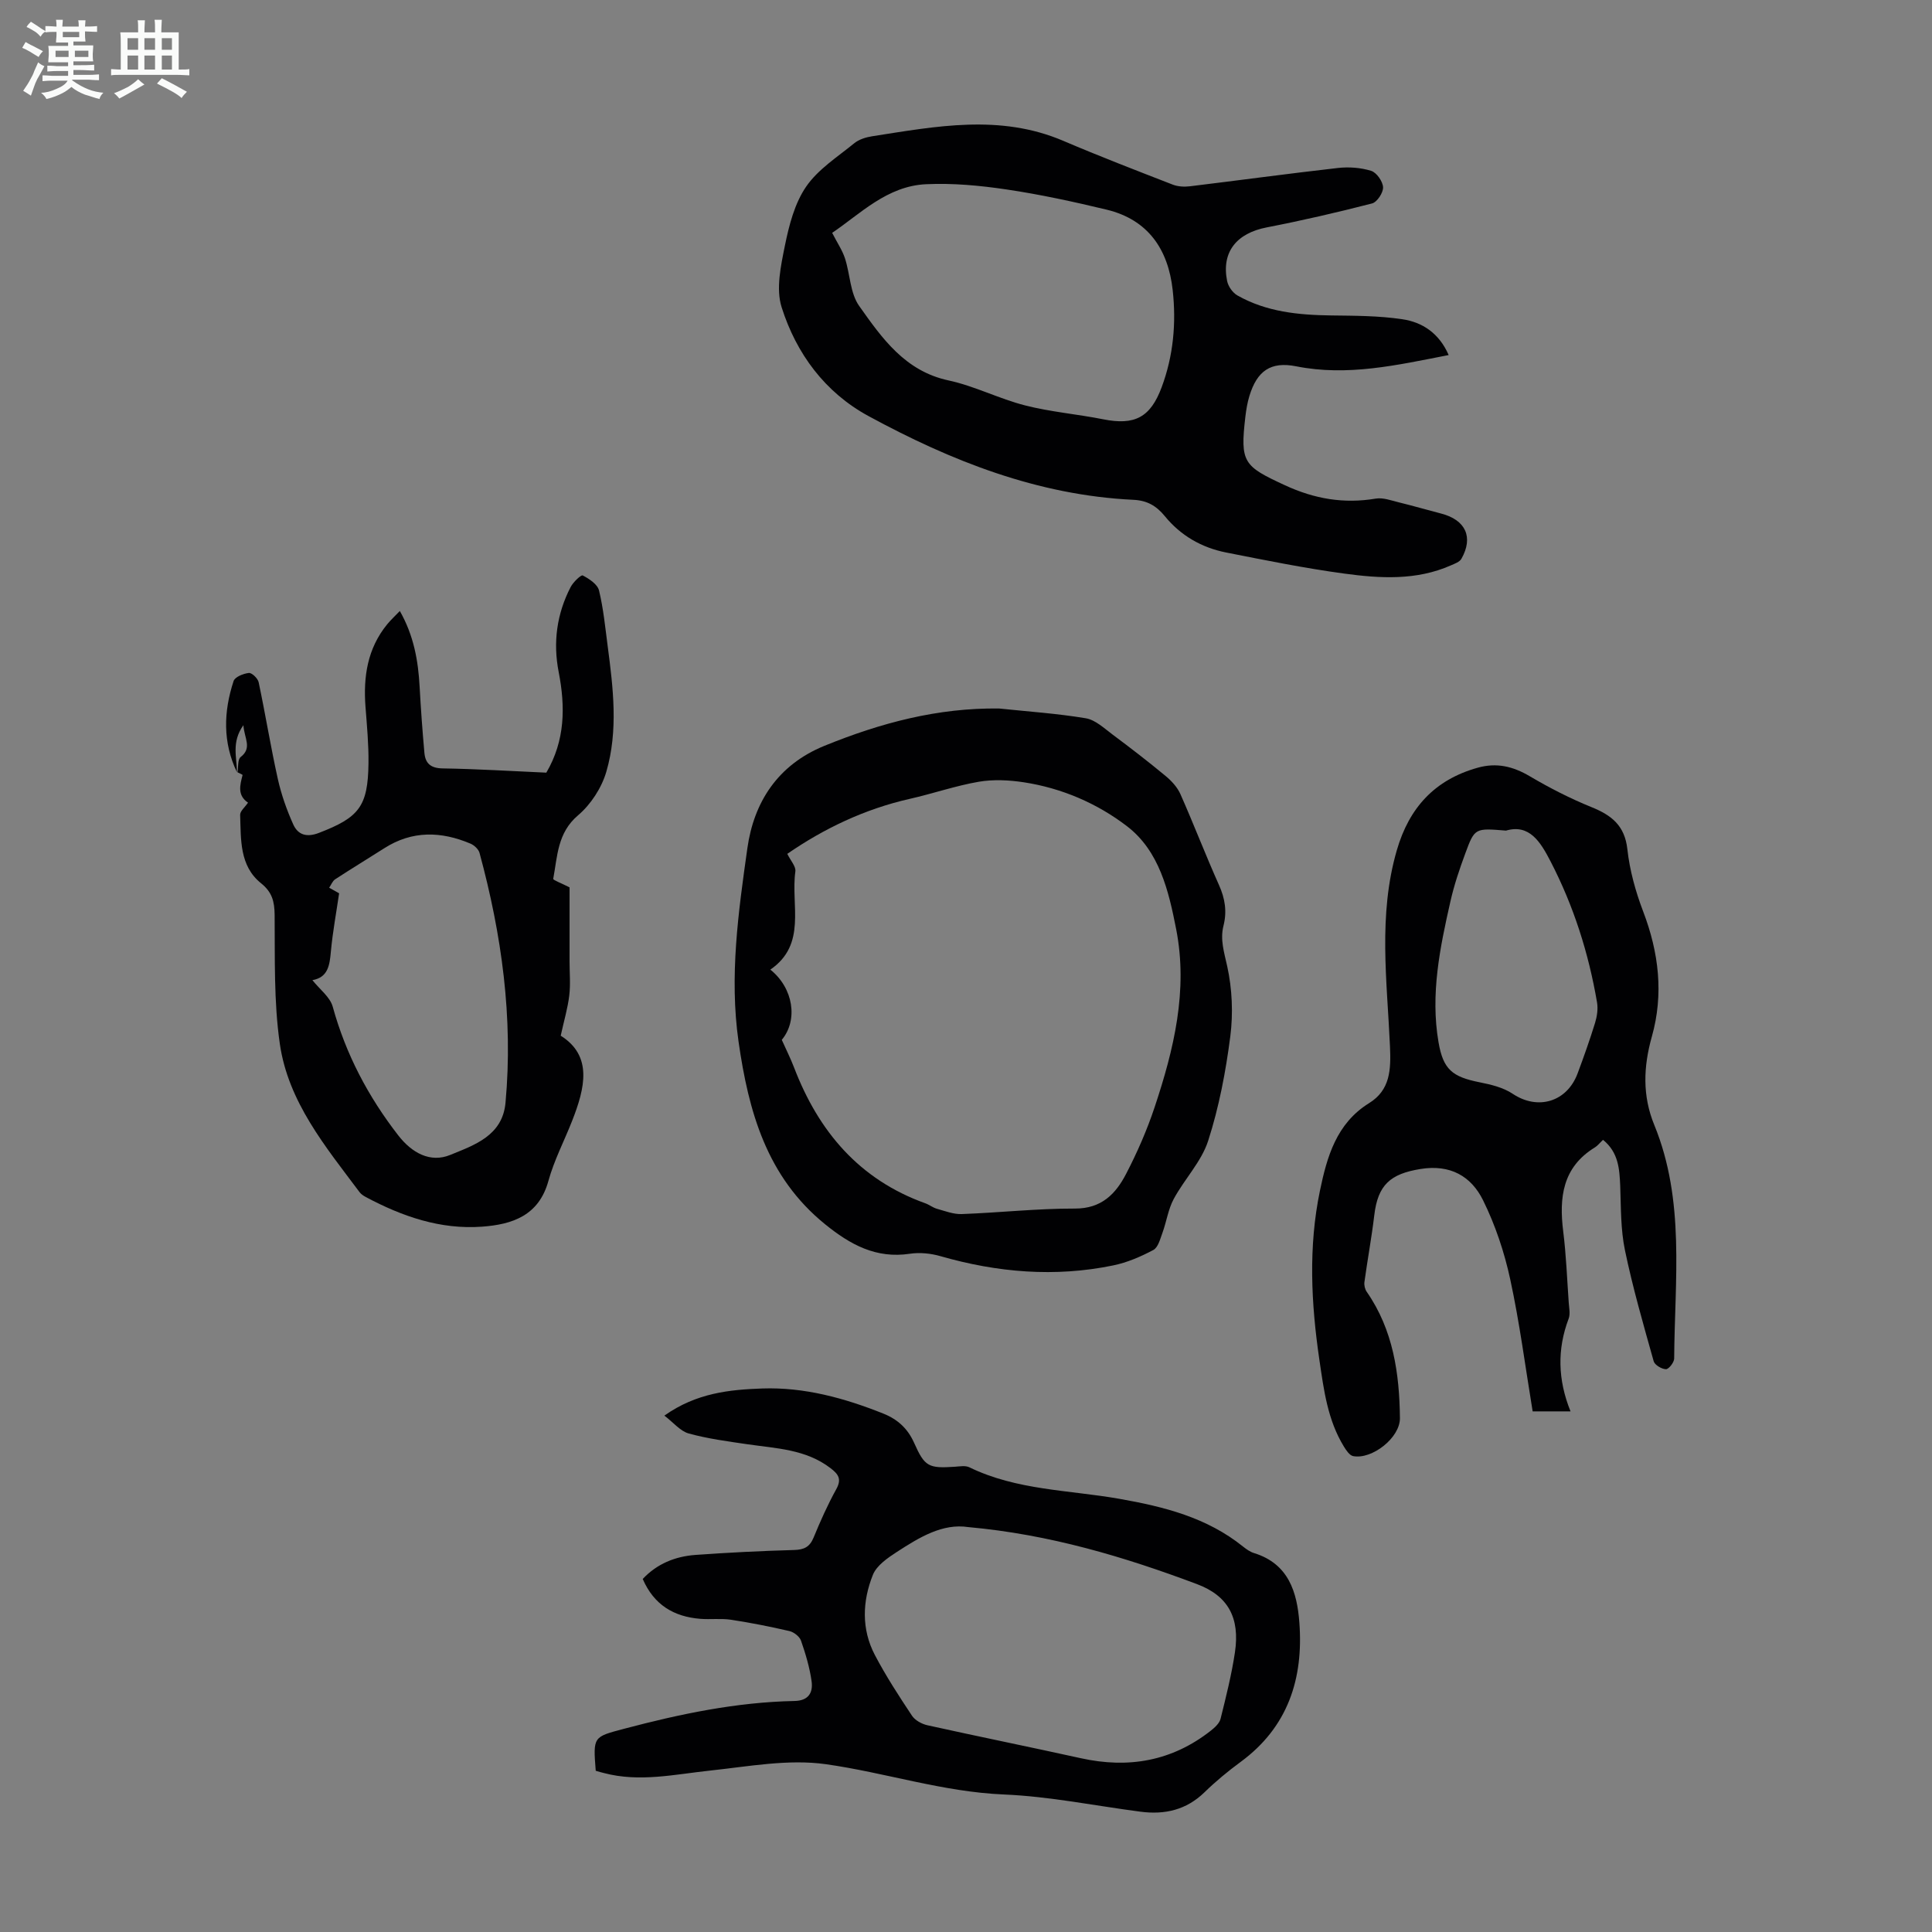
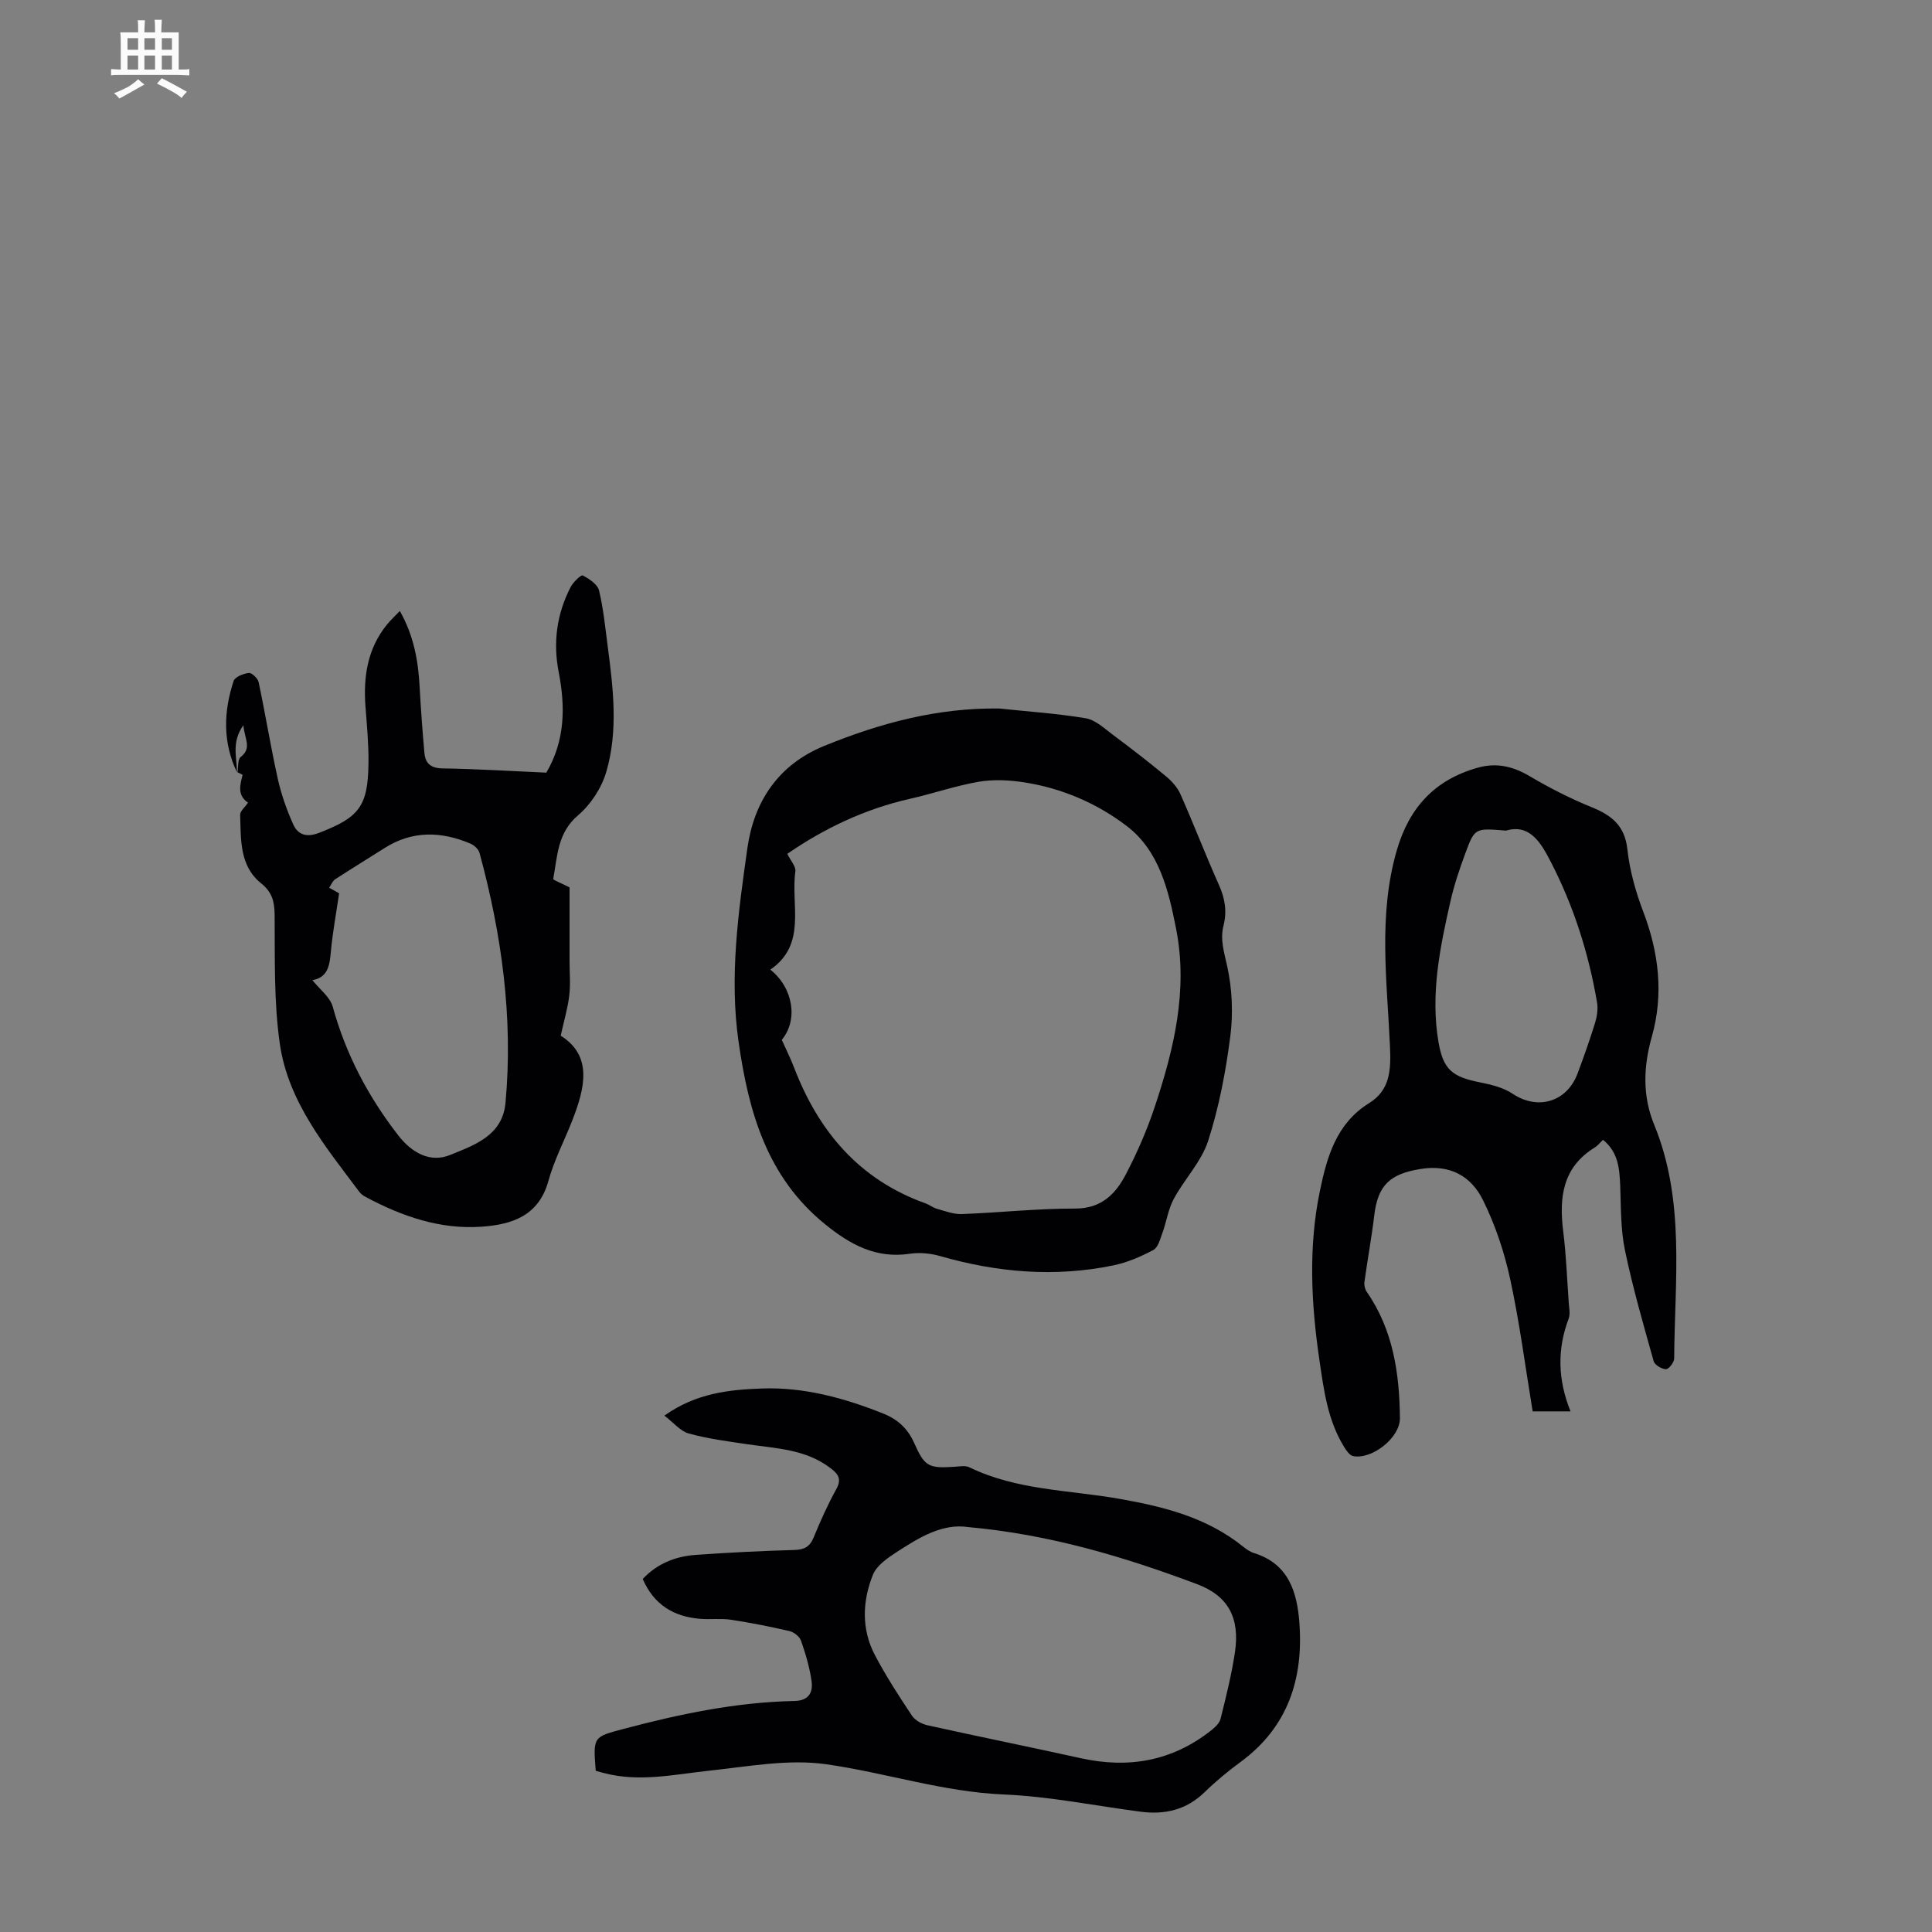
<svg xmlns="http://www.w3.org/2000/svg" enable-background="new 0 0 400 400" viewBox="0 0 400 400">
  <rect x="0" y="0" width="400" height="400" fill="#808080" stroke="none" />
-   <path d="m6.8 9.5c.6.3 1.3.7 2.1 1.1-.4.4-.7.8-.9 1.2-.7-.4-1.3-.8-1.8-1.1s-1.1-.6-1.6-.8c.2-.4.5-.8.7-1.2.4.2.8.5 1.5.8zm.9 6.9c-.3.6-.5 1.1-.7 1.7s-.4 1.1-.6 1.7c-.6-.4-1.1-.7-1.6-1 .7-1 1.2-1.8 1.5-2.4.3-.5.6-1.1.8-1.7.3-.6.5-1.2.8-1.8.3.3.8.6 1.3.8-.7 1.3-1.2 2.2-1.5 2.7zm.1-11c.4.3 1 .7 1.7 1.1-.5.2-.8.6-1.1 1.1-.5-.6-1-1-1.4-1.2s-.9-.6-1.5-.8c.2-.4.5-.7.9-1.1.5.3.9.6 1.4.9zm10.5 13.1c1 .4 2 .6 3.1.7-.4.4-.7.8-.8 1.3-.9-.2-1.9-.6-3-.9-1-.4-2-.9-2.8-1.6-.5.4-1.1.9-1.9 1.3s-1.9.9-3.3 1.2c-.1-.3-.5-.8-1.1-1.3 1 0 2.1-.3 3.2-.8 1.2-.5 1.9-1 2.3-1.7h-3.2c-.4 0-1 0-2 .1v-1.2c1 0 1.7.1 2 .1h3.3v-1h-2.3c-.2 0-.9 0-2 .1v-1.2c1.2 0 1.9.1 2 .1h2.3v-.8h-4.1c0-.7.1-1.2.1-1.6 0-.5 0-1.1-.1-1.8h4.1v-.7h-2.5c0-.6.1-1.1.1-1.6v-.6h-.5c-.4 0-1 0-1.8.1v-1.3c1.2 0 1.9.1 2.1.1h.2c0-.3 0-.8-.1-1.4h1.4c0 .6-.1 1-.1 1.4h3.4c0-.4 0-.8-.1-1.3h1.5c0 .4-.1.9-.1 1.3.7 0 1.5 0 2.5-.1v1.2c-1 0-1.8-.1-2.5-.1v.6c0 .3 0 .8.1 1.5h-2.5v.8h4.1c0 .7-.1 1.3-.1 1.8s0 1 .1 1.5h-4.1v.8h1.4c.8 0 1.8 0 2.9-.1v1.2c-1 0-1.9-.1-2.8-.1h-1.5v1h3.2c.3 0 1 0 2.1-.1v1.2c-1.1 0-1.8-.1-2.1-.1h-3.4l-.1.1c1.4 1 2.4 1.5 3.4 1.9zm-4.1-6.7v-1.3h-2.7v1.3zm2.2-4.1v-1.1h-3.4v1.1zm1.9 4.1v-1.3h-2.8v1.3z" fill="#fafbfa" />
  <path d="m37 6.7v2.3 5.4c1 0 1.8 0 2.2-.1v1.3c-.6 0-1.5-.1-2.5-.1h-11.9c-.7 0-1.3 0-1.8.1v-1.3c.5 0 1.1.1 2 .1v-5.2c0-1 0-1.8-.1-2.5h3.7c0-1.3 0-2.1-.1-2.5h1.5c0 .4-.1 1.3-.1 2.5h2.2c0-1.2 0-2.1-.1-2.6h1.5c0 .4-.1 1.3-.1 2.6zm-12.3 13.7c-.3-.4-.7-.8-1.1-1.1 1.1-.4 2.1-.9 2.9-1.3.8-.5 1.5-1 2.1-1.6.4.4.9.8 1.3 1.1-2.5 1.4-4.2 2.4-5.2 2.9zm3.9-10.1v-2.4h-2.2v2.4zm0 4.1v-2.9h-2.2v2.9zm3.5-4.1v-2.4h-2.2v2.4zm0 4.1v-2.9h-2.2v2.9zm.4 2.9 1-1.1c.6.3 1.4.7 2.5 1.3s2 1.1 2.7 1.5c-.4.4-.8.8-1.1 1.3-.8-.8-2.5-1.7-5.1-3zm3.1-7v-2.4h-2.1v2.4zm0 4.1v-2.9h-2.1v2.9z" fill="#fafbfa" />
  <g fill="#010103">
-     <path d="m299.93 73.51c-10.72 2.09-20.94 4.45-31.57 2.33-5.29-1.05-8.1.95-9.69 6.16-.42 1.38-.66 2.84-.83 4.28-1.11 9.5-.38 10.22 8.18 14.18 6.13 2.84 12.21 3.88 18.82 2.77 1.51-.25 3.21.39 4.79.78 2.92.71 5.81 1.56 8.72 2.31 5.09 1.31 6.76 4.89 4.22 9.37-.37.66-1.38 1.01-2.17 1.36-7.16 3.17-14.7 2.71-22.12 1.7-8.19-1.11-16.31-2.76-24.42-4.36-5.06-1-9.42-3.5-12.7-7.53-1.75-2.14-3.67-3.25-6.52-3.38-19.79-.95-37.71-8.04-54.83-17.34-9.02-4.9-14.94-12.93-17.98-22.52-1.21-3.81-.17-8.58.67-12.74.86-4.23 2.01-8.75 4.39-12.22 2.46-3.6 6.49-6.16 9.97-9 .98-.8 2.42-1.25 3.72-1.45 13.23-2.06 26.45-4.64 39.54.94 7.49 3.2 15.1 6.13 22.7 9.08 1.07.41 2.38.48 3.53.34 10.21-1.24 20.41-2.63 30.63-3.79 2.27-.26 4.74-.08 6.9.59 1.13.35 2.41 2.18 2.47 3.4.05 1.12-1.24 3.08-2.28 3.35-7.22 1.86-14.49 3.54-21.81 4.96-6.25 1.21-9.4 5.1-8.2 11.09.22 1.11 1.14 2.43 2.12 2.99 6.02 3.42 12.66 4.06 19.44 4.15 4.9.06 9.86.06 14.68.78 4.19.6 7.67 2.91 9.63 7.42zm-127.64-25.3c1.06 2.08 2.1 3.59 2.65 5.27 1.07 3.28 1.06 7.21 2.94 9.86 4.72 6.66 9.47 13.48 18.49 15.42 5.41 1.16 10.5 3.81 15.88 5.18 5.29 1.35 10.79 1.8 16.16 2.87 6.51 1.3 9.76-.38 12.09-6.61 2.44-6.53 3.05-13.32 2.29-20.16-.93-8.4-5.08-14.57-13.7-16.64-6.83-1.64-13.73-3.14-20.67-4.17-5.5-.82-11.15-1.35-16.69-1.09-8.07.37-13.62 6.14-19.44 10.07z" />
    <path d="m123.34 366.62c-.56-7.11-.53-7 5.85-8.69 11.59-3.07 23.27-5.52 35.31-5.76 2.95-.06 3.85-1.78 3.53-4.09-.4-2.85-1.24-5.67-2.19-8.4-.3-.85-1.46-1.76-2.38-1.98-4.01-.93-8.05-1.73-12.12-2.35-2.08-.31-4.25-.02-6.37-.19-5.42-.44-9.56-2.85-11.9-8.25 2.95-3.15 6.71-4.67 10.91-4.98 6.8-.49 13.61-.83 20.43-1.02 2.07-.06 3.23-.62 4.04-2.58 1.4-3.41 2.91-6.79 4.69-10.01 1.16-2.1.45-3.1-1.21-4.37-5.11-3.91-11.22-4.06-17.17-4.93-4.08-.6-8.2-1.14-12.16-2.23-1.75-.48-3.15-2.26-5.05-3.7 6.64-4.71 13.54-5.38 20.27-5.62 8.68-.3 17.02 1.98 25.09 5.21 3.01 1.21 5.05 3.14 6.35 6.05 2.19 4.92 2.95 5.32 8.48 4.94.99-.07 2.15-.28 2.96.12 9.8 4.77 20.63 4.69 31.03 6.52 9.26 1.63 18.14 3.86 25.64 9.9.69.55 1.47 1.1 2.3 1.35 7.11 2.21 8.88 8.06 9.35 14.38.87 11.6-2.35 21.65-12.18 28.86-2.61 1.92-5.13 4-7.45 6.26-3.78 3.69-8.26 4.69-13.28 4.03-9.42-1.23-18.8-3.16-28.25-3.56-12.65-.53-24.56-4.53-36.87-6.27-7.78-1.1-16 .47-23.98 1.32-7.33.78-14.59 2.46-21.97.51-.54-.12-1.06-.29-1.7-.47zm77.14-50.45c-5.32-.82-10.12 2.11-14.79 5.14-1.91 1.24-4.19 2.8-4.97 4.75-2.18 5.45-2.4 11.23.41 16.59 2.28 4.34 4.96 8.47 7.68 12.56.64.97 2.04 1.73 3.22 1.99 10.57 2.34 21.18 4.49 31.75 6.82 9.86 2.18 18.87.61 26.89-5.69.84-.66 1.81-1.54 2.04-2.49 1.13-4.55 2.28-9.12 2.97-13.74 1.06-7.14-1.39-11.7-7.87-14.13-15.09-5.66-30.48-10.28-47.33-11.8z" />
    <path d="m331.89 235.99c-.69.65-1.12 1.22-1.67 1.56-6.73 4.11-7.45 10.39-6.57 17.42.61 4.88.79 9.81 1.14 14.72.08 1.11.35 2.36-.02 3.33-2.4 6.34-2.25 12.64.39 19.19-2.77 0-5.06 0-7.84 0-1.51-9.14-2.69-18.33-4.65-27.37-1.21-5.59-3.08-11.19-5.61-16.32-2.46-5-6.8-7.5-12.98-6.49-6.2 1.01-8.8 3.25-9.55 9.57-.55 4.63-1.41 9.22-2.04 13.84-.09.65.11 1.49.48 2.02 5.48 7.89 6.77 16.9 6.87 26.15.04 4.07-5.8 8.62-9.69 7.86-.74-.15-1.43-1.19-1.91-1.97-3.37-5.49-4.16-11.72-5.07-17.92-1.72-11.69-2.31-23.44.11-35.06 1.45-6.97 3.38-13.92 10.18-18.13 4.37-2.71 4.54-6.89 4.32-11.76-.6-13.54-2.49-27.16 1.42-40.61 2.55-8.79 7.84-14.58 16.73-17.07 3.95-1.11 7.34-.28 10.82 1.78 4.09 2.41 8.36 4.6 12.76 6.38 4.15 1.68 6.88 3.81 7.42 8.72.48 4.37 1.7 8.76 3.27 12.88 3.25 8.51 4.27 17.13 1.8 25.9-1.76 6.24-1.98 12.26.5 18.3 6.43 15.69 4.22 32.13 4.12 48.37-.01.79-1.13 2.21-1.7 2.2-.88-.02-2.32-.87-2.54-1.64-2.14-7.62-4.34-15.24-5.95-22.98-.9-4.32-.82-8.86-.98-13.32-.16-3.51-.34-6.93-3.56-9.55zm-20.09-64.02c-6.4-.53-6.48-.56-8.41 4.68-1.2 3.24-2.32 6.55-3.08 9.91-2.18 9.61-4.19 19.29-2.48 29.22.97 5.66 2.86 7.17 8.53 8.3 2.36.47 4.89 1.08 6.83 2.38 5.16 3.45 11.22 1.73 13.44-4.23 1.29-3.45 2.52-6.93 3.61-10.45.41-1.34.64-2.88.41-4.24-1.74-10.2-4.85-19.97-9.61-29.17-2.08-4.03-4.38-7.83-9.24-6.4z" />
    <path d="m49.06 159.88c-2.97-6.19-2.78-12.54-.7-18.87.28-.86 2.02-1.56 3.16-1.68.63-.07 1.86 1.13 2.03 1.92 1.41 6.65 2.49 13.38 3.97 20.02.72 3.23 1.84 6.41 3.2 9.43.96 2.12 2.74 2.73 5.29 1.75 8.32-3.2 10.17-5.46 10.28-14.41.05-3.9-.32-7.81-.62-11.71-.47-6.22.4-12.06 4.48-17.06.75-.92 1.64-1.73 2.63-2.77 2.89 5.08 3.81 10.3 4.1 15.7.25 4.57.58 9.14.99 13.69.2 2.15 1.29 3.16 3.75 3.2 7.15.11 14.29.56 21.49.88 3.9-6.64 3.96-13.63 2.56-20.83-1.2-6.13-.4-12.04 2.47-17.59.53-1.03 2.17-2.59 2.51-2.41 1.34.7 3.06 1.83 3.37 3.11.92 3.78 1.29 7.7 1.8 11.57 1.14 8.68 2.2 17.45-.29 25.97-.97 3.33-3.21 6.77-5.85 9.01-4.29 3.64-4.26 8.48-5.14 13.15-.05.27 1.63.87 3.38 1.77v15.34c0 2.35.22 4.73-.06 7.04-.3 2.57-1.06 5.1-1.77 8.33 6.64 4.17 5.04 10.81 2.37 17.61-1.63 4.16-3.74 8.18-4.92 12.46-1.99 7.21-7.49 9.01-13.74 9.47-8.63.63-16.53-2.12-24.05-6.13-.48-.26-.99-.59-1.31-1.02-7.04-9.41-14.76-18.67-16.5-30.67-1.27-8.78-1-17.81-1.08-26.73-.03-2.79-.52-4.71-2.81-6.55-4.5-3.62-4.15-9.06-4.33-14.15-.03-.78.99-1.59 1.63-2.54-2.25-1.52-1.67-3.6-1.13-5.71.02-.1-.68-.38-1.05-.58.19-1.08.01-2.65.65-3.15 2.44-1.9.77-3.83.57-6.59-2.53 3.52-1.33 6.7-1.33 9.73zm15.62 43.05c1.52 1.92 3.66 3.49 4.21 5.5 2.71 9.84 7.33 18.6 13.55 26.62 2.82 3.64 6.64 5.77 10.79 4.06 4.95-2.03 10.81-3.96 11.43-10.8 1.61-17.59-.78-34.79-5.38-51.73-.21-.76-1.09-1.58-1.86-1.91-6.07-2.57-12.06-2.75-17.83.93-3.39 2.16-6.83 4.25-10.2 6.45-.55.36-.83 1.15-1.24 1.74.63.36 1.27.72 2.06 1.16-.57 3.92-1.33 7.99-1.71 12.1-.25 2.82-.6 5.31-3.82 5.88z" />
    <path d="m206.88 146.69c5.98.63 12 1.03 17.92 2.02 1.98.33 3.79 2.06 5.52 3.35 3.74 2.79 7.44 5.64 11.03 8.62 1.22 1.01 2.42 2.32 3.05 3.75 2.76 6.23 5.2 12.6 7.98 18.81 1.25 2.79 1.68 5.47.93 8.42-.73 2.88.14 5.52.77 8.39 1.03 4.68 1.25 9.76.64 14.53-.94 7.29-2.33 14.62-4.58 21.6-1.39 4.32-4.9 7.92-7.12 12.03-1.16 2.14-1.5 4.71-2.35 7.04-.47 1.28-.9 3.03-1.89 3.55-2.6 1.38-5.42 2.6-8.3 3.19-12.07 2.49-23.99 1.47-35.79-1.92-1.98-.57-4.25-.8-6.27-.5-7.03 1.07-12.38-1.87-17.63-6.13-12.06-9.8-15.81-23.32-17.88-37.77-1.93-13.48-.04-26.86 1.83-40.09 1.33-9.4 6.2-17.19 15.93-21.16 11.64-4.74 23.47-7.91 36.21-7.73zm-45.02 68.6c.91 2.04 1.82 3.84 2.54 5.72 5.07 13.24 13.5 23.21 27.18 28.12.84.3 1.57.91 2.42 1.14 1.68.47 3.42 1.15 5.11 1.09 7.82-.29 15.63-1.16 23.44-1.14 5.51.02 8.45-3.04 10.59-7.17 2.31-4.44 4.34-9.09 5.92-13.84 3.98-11.95 6.94-24.15 4.45-36.85-1.55-7.92-3.48-16.17-10.19-21.31-6.18-4.73-13.51-7.89-21.38-9.09-3.04-.46-6.27-.62-9.28-.11-4.82.83-9.5 2.46-14.29 3.54-9.38 2.12-17.82 6.18-25.37 11.39.68 1.4 1.82 2.61 1.67 3.65-.98 6.99 2.44 15.08-5.18 20.32 4.77 3.81 5.79 10.43 2.37 14.54z" />
  </g>
</svg>